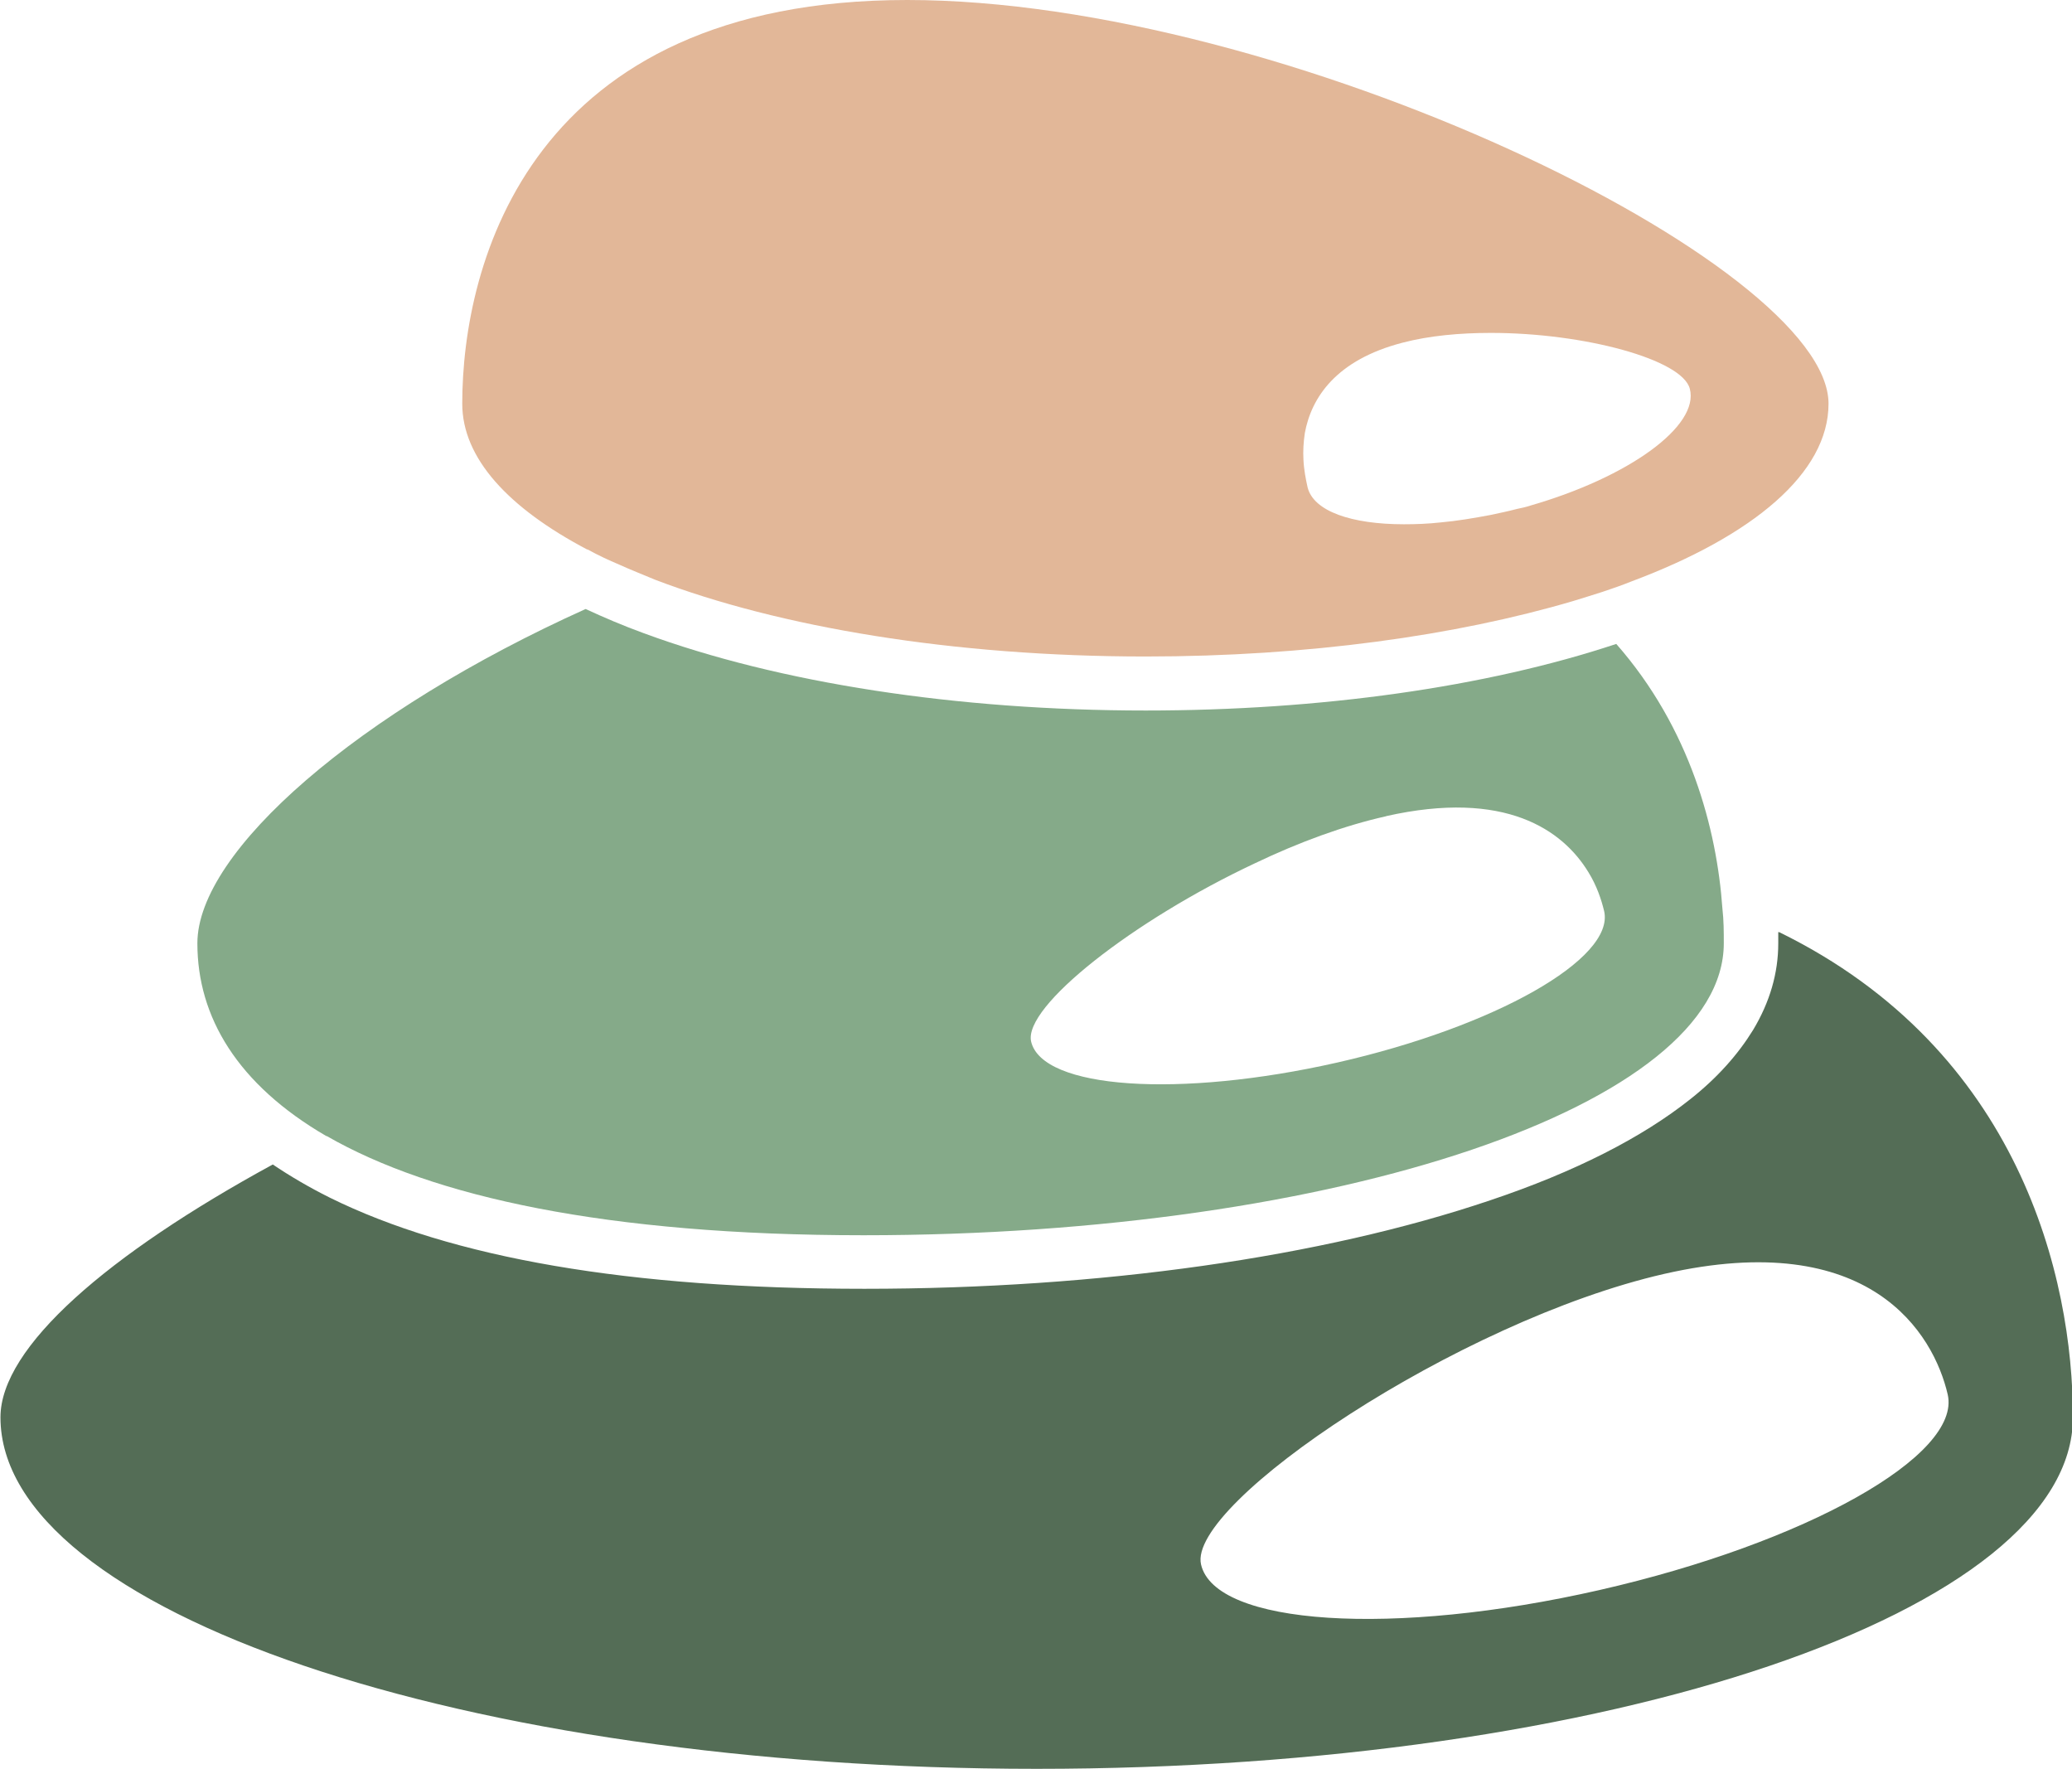
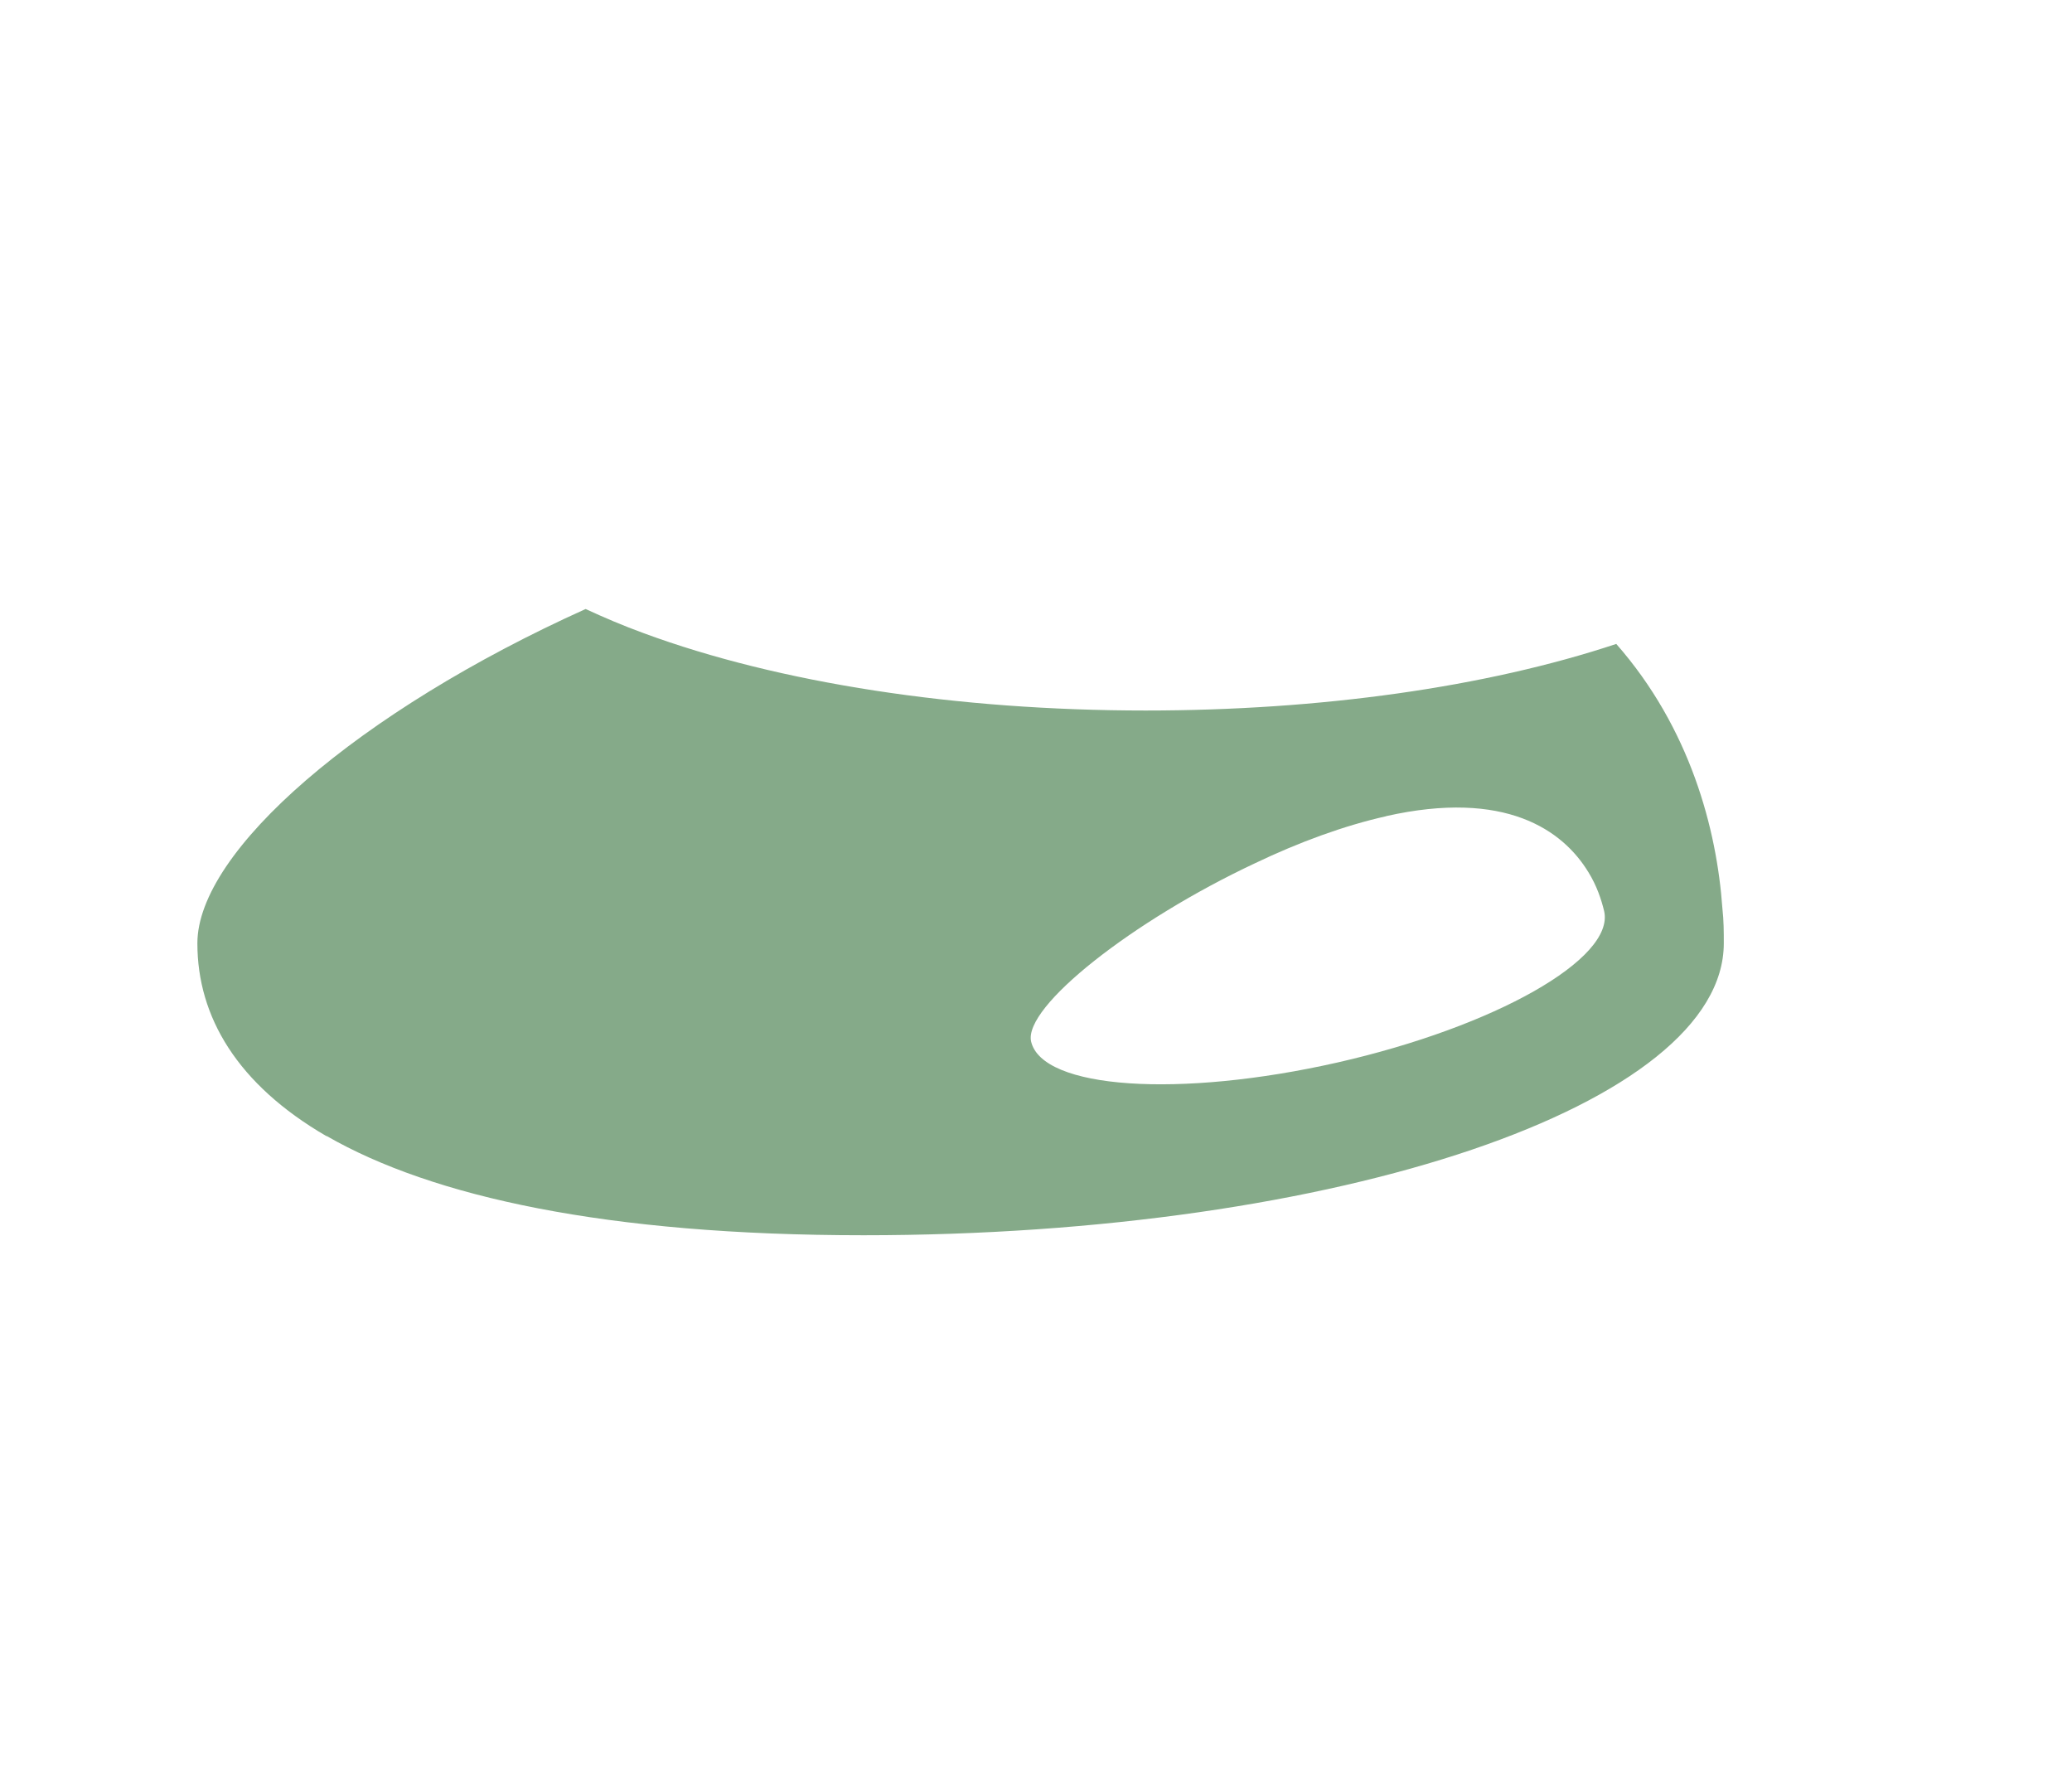
<svg xmlns="http://www.w3.org/2000/svg" id="Layer_2" data-name="Layer 2" viewBox="0 0 44.51 37.99">
  <defs>
    <style>
      .cls-1 {
        fill: #e2b798;
      }

      .cls-2 {
        fill: #546d56;
      }

      .cls-3 {
        fill: #85aa89;
      }
    </style>
  </defs>
  <g id="Layer_1-2" data-name="Layer 1">
    <g>
-       <path class="cls-2" d="M38.2,20.02c0,.08,0,.17,0,.24,0,.64-.18,1.26-.54,1.86-.32.52-.76,1.02-1.34,1.48-1.04.83-2.49,1.57-4.31,2.18-3.61,1.22-8.38,1.9-13.44,1.9s-8.86-.66-11.49-1.96c-.44-.22-.85-.46-1.22-.71-3.54,1.93-5.85,3.92-5.85,5.43,0,4.16,9.96,7.55,22.26,7.55s22.26-3.38,22.26-7.55c0-2.99-1.14-7.89-6.31-10.42ZM34.36,34.15c-4.43,1.01-8.26.76-8.56-.55-.3-1.31,5.53-5.23,9.95-6.24,4.43-1.01,5.79,1.29,6.09,2.59.3,1.31-3.05,3.19-7.48,4.2Z" />
      <path class="cls-3" d="M7.02,24.4c2.26,1.3,6,2.13,11.53,2.13,10.21,0,18.48-2.81,18.48-6.27,0-.24,0-.49-.03-.75-.12-1.7-.69-3.87-2.28-5.68-2.8.93-6.36,1.43-10.11,1.43-4.05,0-7.88-.59-10.78-1.66-.44-.16-.86-.34-1.25-.52-4.88,2.2-8.34,5.2-8.34,7.18,0,1.58.86,3.03,2.77,4.14ZM29.77,17.53c2.57-.58,3.8.3,4.35,1.2.18.29.28.59.34.84.23,1.02-2.34,2.48-5.73,3.25-3.4.77-6.34.57-6.58-.45-.17-.75,2.19-2.6,4.81-3.83.94-.45,1.92-.81,2.82-1.01Z" />
-       <path class="cls-1" d="M12.62,11.8c.22.12.45.23.69.33.24.11.5.21.76.32,2.67,1.02,6.41,1.65,10.54,1.65,3.48,0,6.67-.45,9.18-1.19.22-.07.43-.13.64-.2.21-.07.41-.14.61-.22,2.62-.98,4.24-2.33,4.24-3.82,0-3-11.68-8.67-19.79-8.67s-9.56,5.67-9.56,8.67c0,1.17.99,2.24,2.68,3.13ZM28.03,9.3c.14-.76.67-1.57,2.1-1.94.57-.15,1.23-.21,1.9-.21,2,0,4.11.57,4.27,1.2.21.8-1.31,1.9-3.43,2.51-.09.03-.18.05-.28.07-.19.05-.38.09-.57.13-.37.07-.73.13-1.07.16-.27.03-.54.04-.79.04-1.13,0-1.94-.28-2.07-.79h0c-.04-.18-.08-.38-.09-.6-.01-.18,0-.37.03-.57Z" />
    </g>
  </g>
</svg>